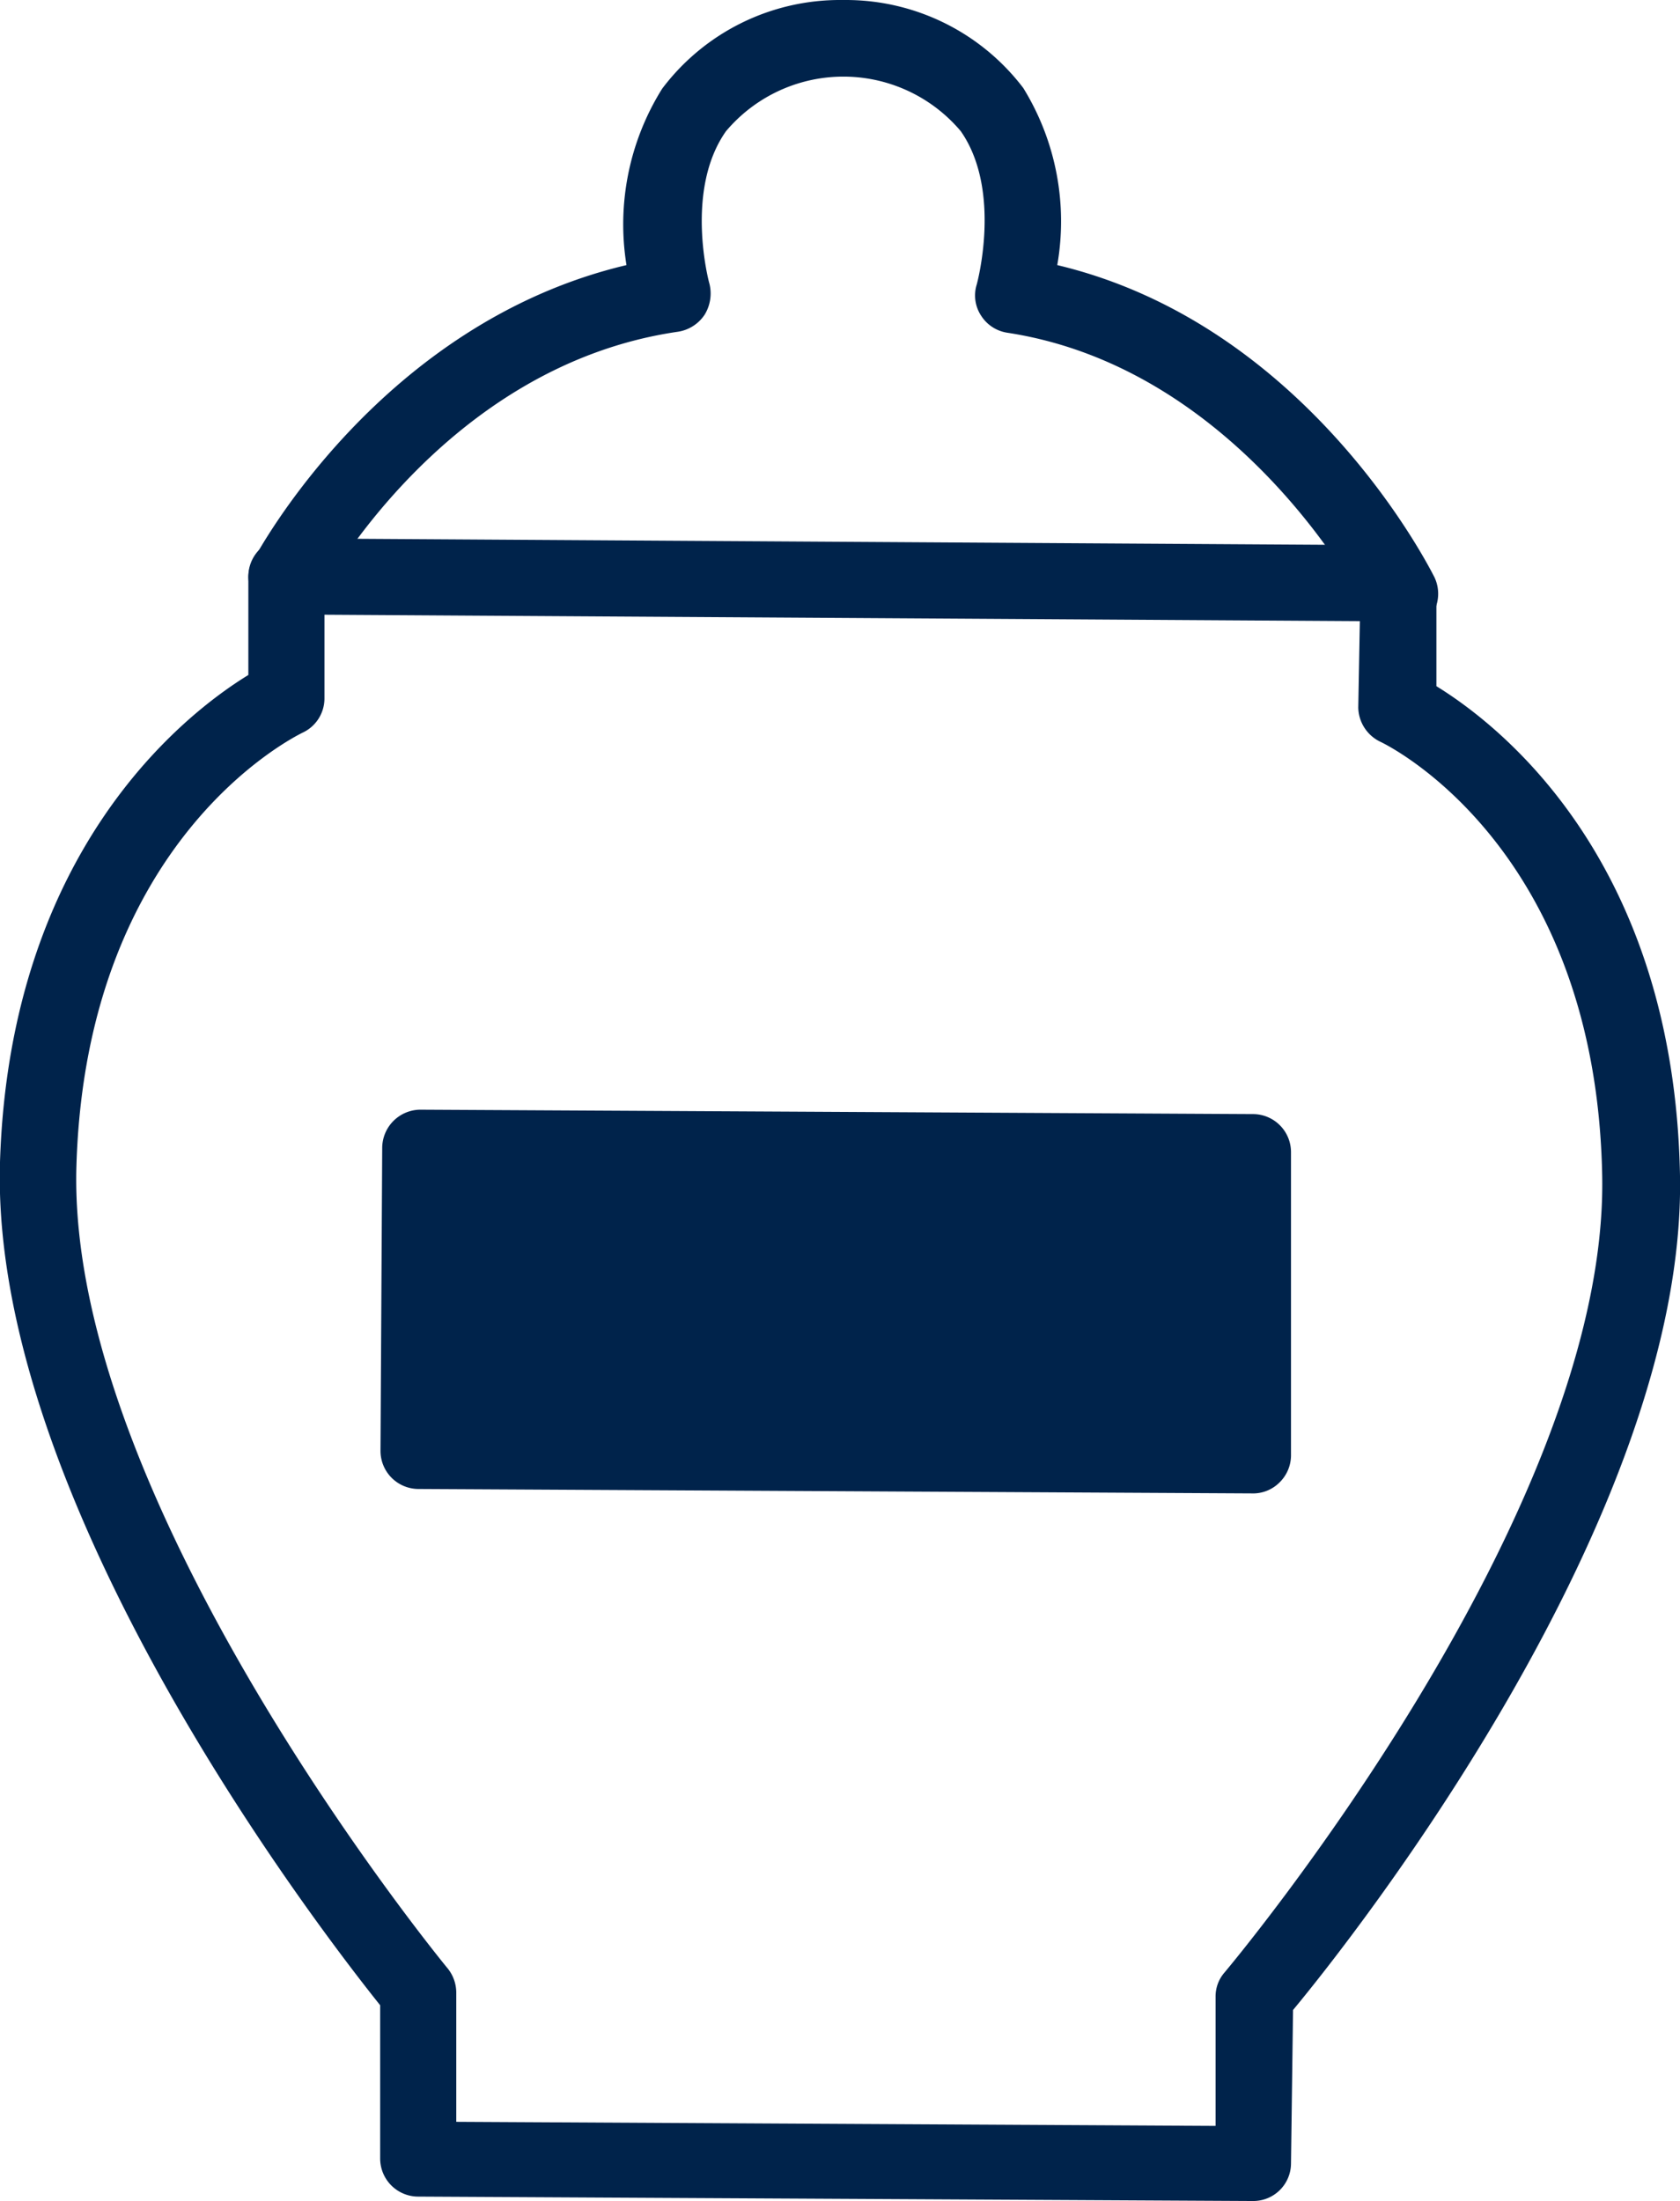
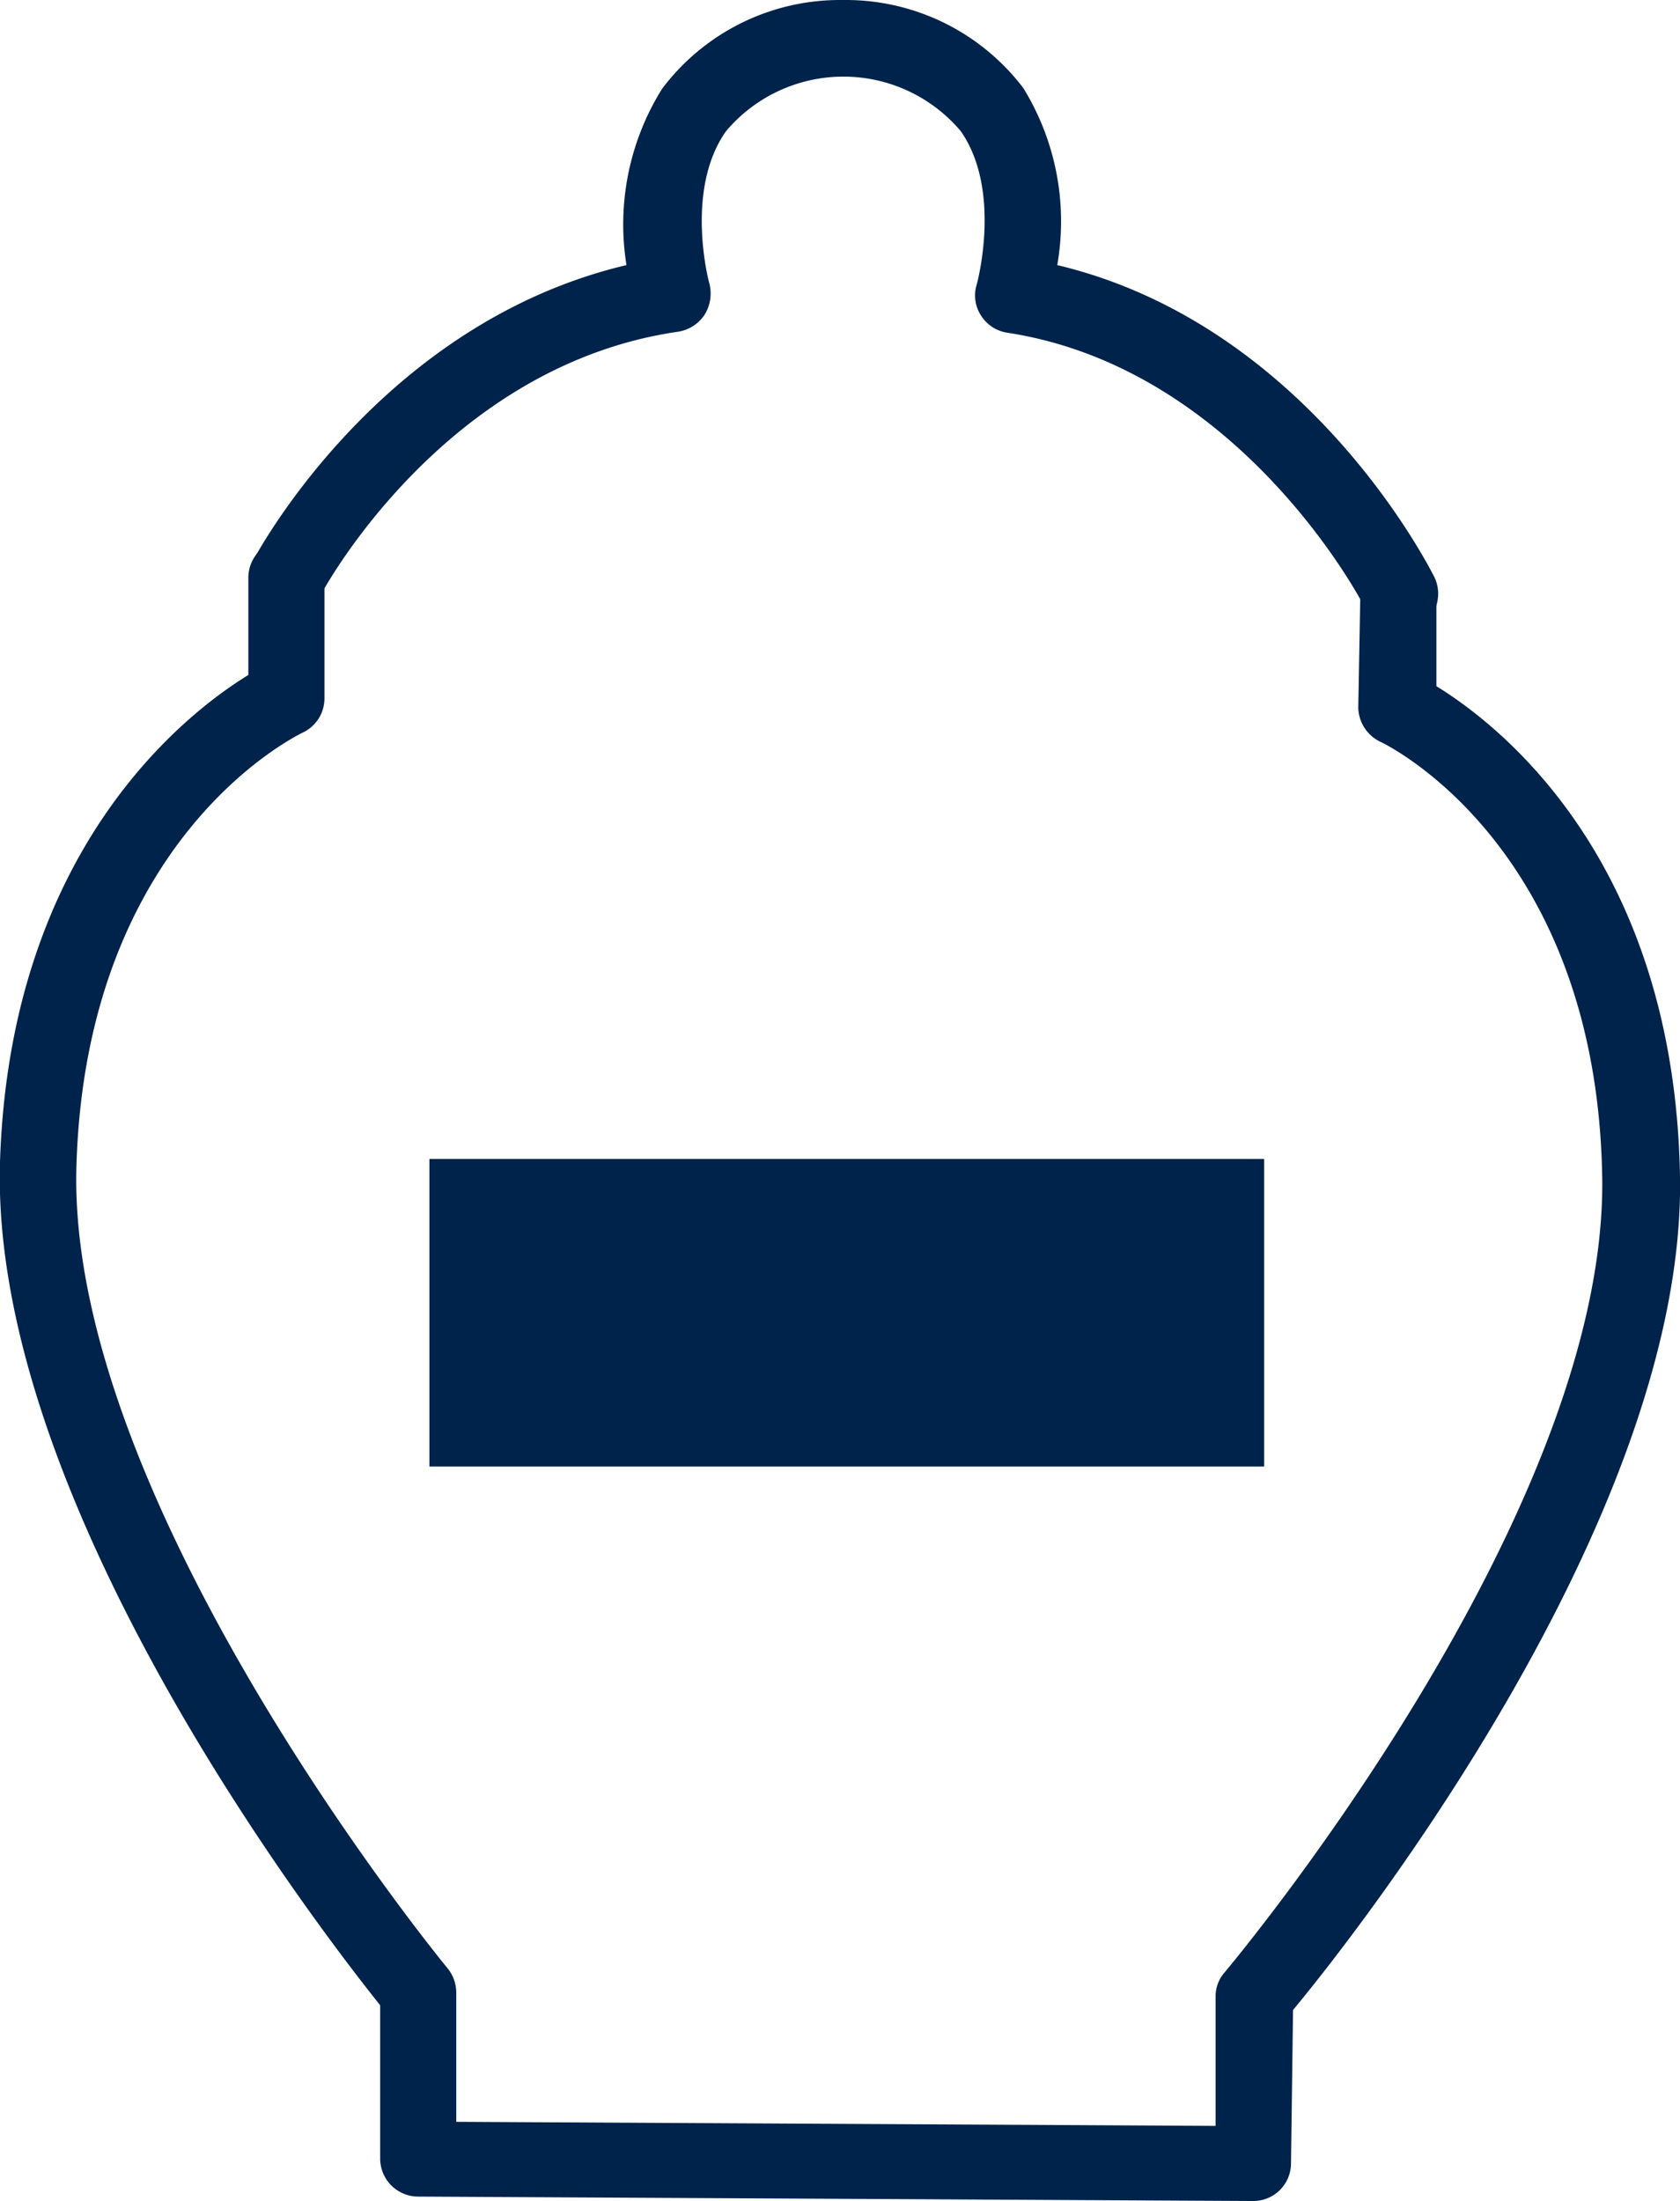
<svg xmlns="http://www.w3.org/2000/svg" id="Calque_1" data-name="Calque 1" viewBox="0 0 49.45 64.76">
  <defs>
    <style>.cls-1{fill:#00234b;}</style>
  </defs>
  <title>PICTO_ALL</title>
  <g id="Calque_2" data-name="Calque 2">
    <g id="Calque_2-2" data-name="Calque 2-2">
      <path class="cls-1" d="M41.22,18.6a1.13,1.13,0,0,1-1-.62c0-.07-3.63-7.13-10.57-8.19a1.11,1.11,0,0,1-.77-.5,1.08,1.08,0,0,1-.13-.92s.76-2.75-.47-4.51a4.52,4.52,0,0,0-6.91,0c-1.23,1.74-.5,4.46-.49,4.48a1.19,1.19,0,0,1-.14.92,1.15,1.15,0,0,1-.78.5c-6.92,1-10.49,7.68-10.52,7.75a1.12,1.12,0,0,1-2-1c.16-.3,3.77-7,11-8.71a7.53,7.53,0,0,1,1.05-5.19A6.55,6.55,0,0,1,24.76,0h.15a6.56,6.56,0,0,1,5.21,2.59,7.47,7.47,0,0,1,1,5.21c7.35,1.75,10.94,8.87,11.1,9.18a1.13,1.13,0,0,1-1,1.62Z" />
      <path class="cls-1" d="M36.88,64.76h0l-24.57-.13a1.12,1.12,0,0,1-1.12-1.12V59C9.43,56.8-.3,44.2,0,34.19.29,25,5.45,21,7.31,19.86V17a1.12,1.12,0,0,1,2.24,0v3.56a1.11,1.11,0,0,1-.65,1c-.25.13-6.36,3.13-6.65,12.73-.31,9.93,10.81,23.49,10.93,23.63a1.14,1.14,0,0,1,.25.71v3.8l22.35.12,0-3.8a1.07,1.07,0,0,1,.26-.71c.12-.14,11.3-13.45,11.12-23.44-.18-9.65-6.28-12.66-6.54-12.78a1.14,1.14,0,0,1-.64-1l.06-3.29a1.13,1.13,0,0,1,1.15-1.1,1.1,1.1,0,0,1,1.09,1.14l0,2.62c1.87,1.15,7,5.13,7.17,14.41C49.63,44.59,39.84,57,38.06,59.14L38,63.66A1.11,1.11,0,0,1,36.88,64.76Z" />
-       <path class="cls-1" d="M40.76,18.28h0l-32.33-.2a1.12,1.12,0,1,1,0-2.24h0l32.33.2a1.1,1.1,0,0,1,1.11,1.12A1.12,1.12,0,0,1,40.76,18.28Z" />
-       <path class="cls-1" d="M36.84,43.94h0l-24.52-.13a1.12,1.12,0,0,1-1.12-1.12l.05-8.92a1.13,1.13,0,0,1,1.12-1.12h0l24.53.13A1.12,1.12,0,0,1,38,33.91l0,8.92a1.12,1.12,0,0,1-.34.79A1.1,1.1,0,0,1,36.84,43.94Zm-23.4-2.36,22.28.12,0-6.68L13.47,34.9Z" />
    </g>
  </g>
  <rect class="cls-1" x="12.64" y="34.1" width="24.57" height="9.05" />
</svg>